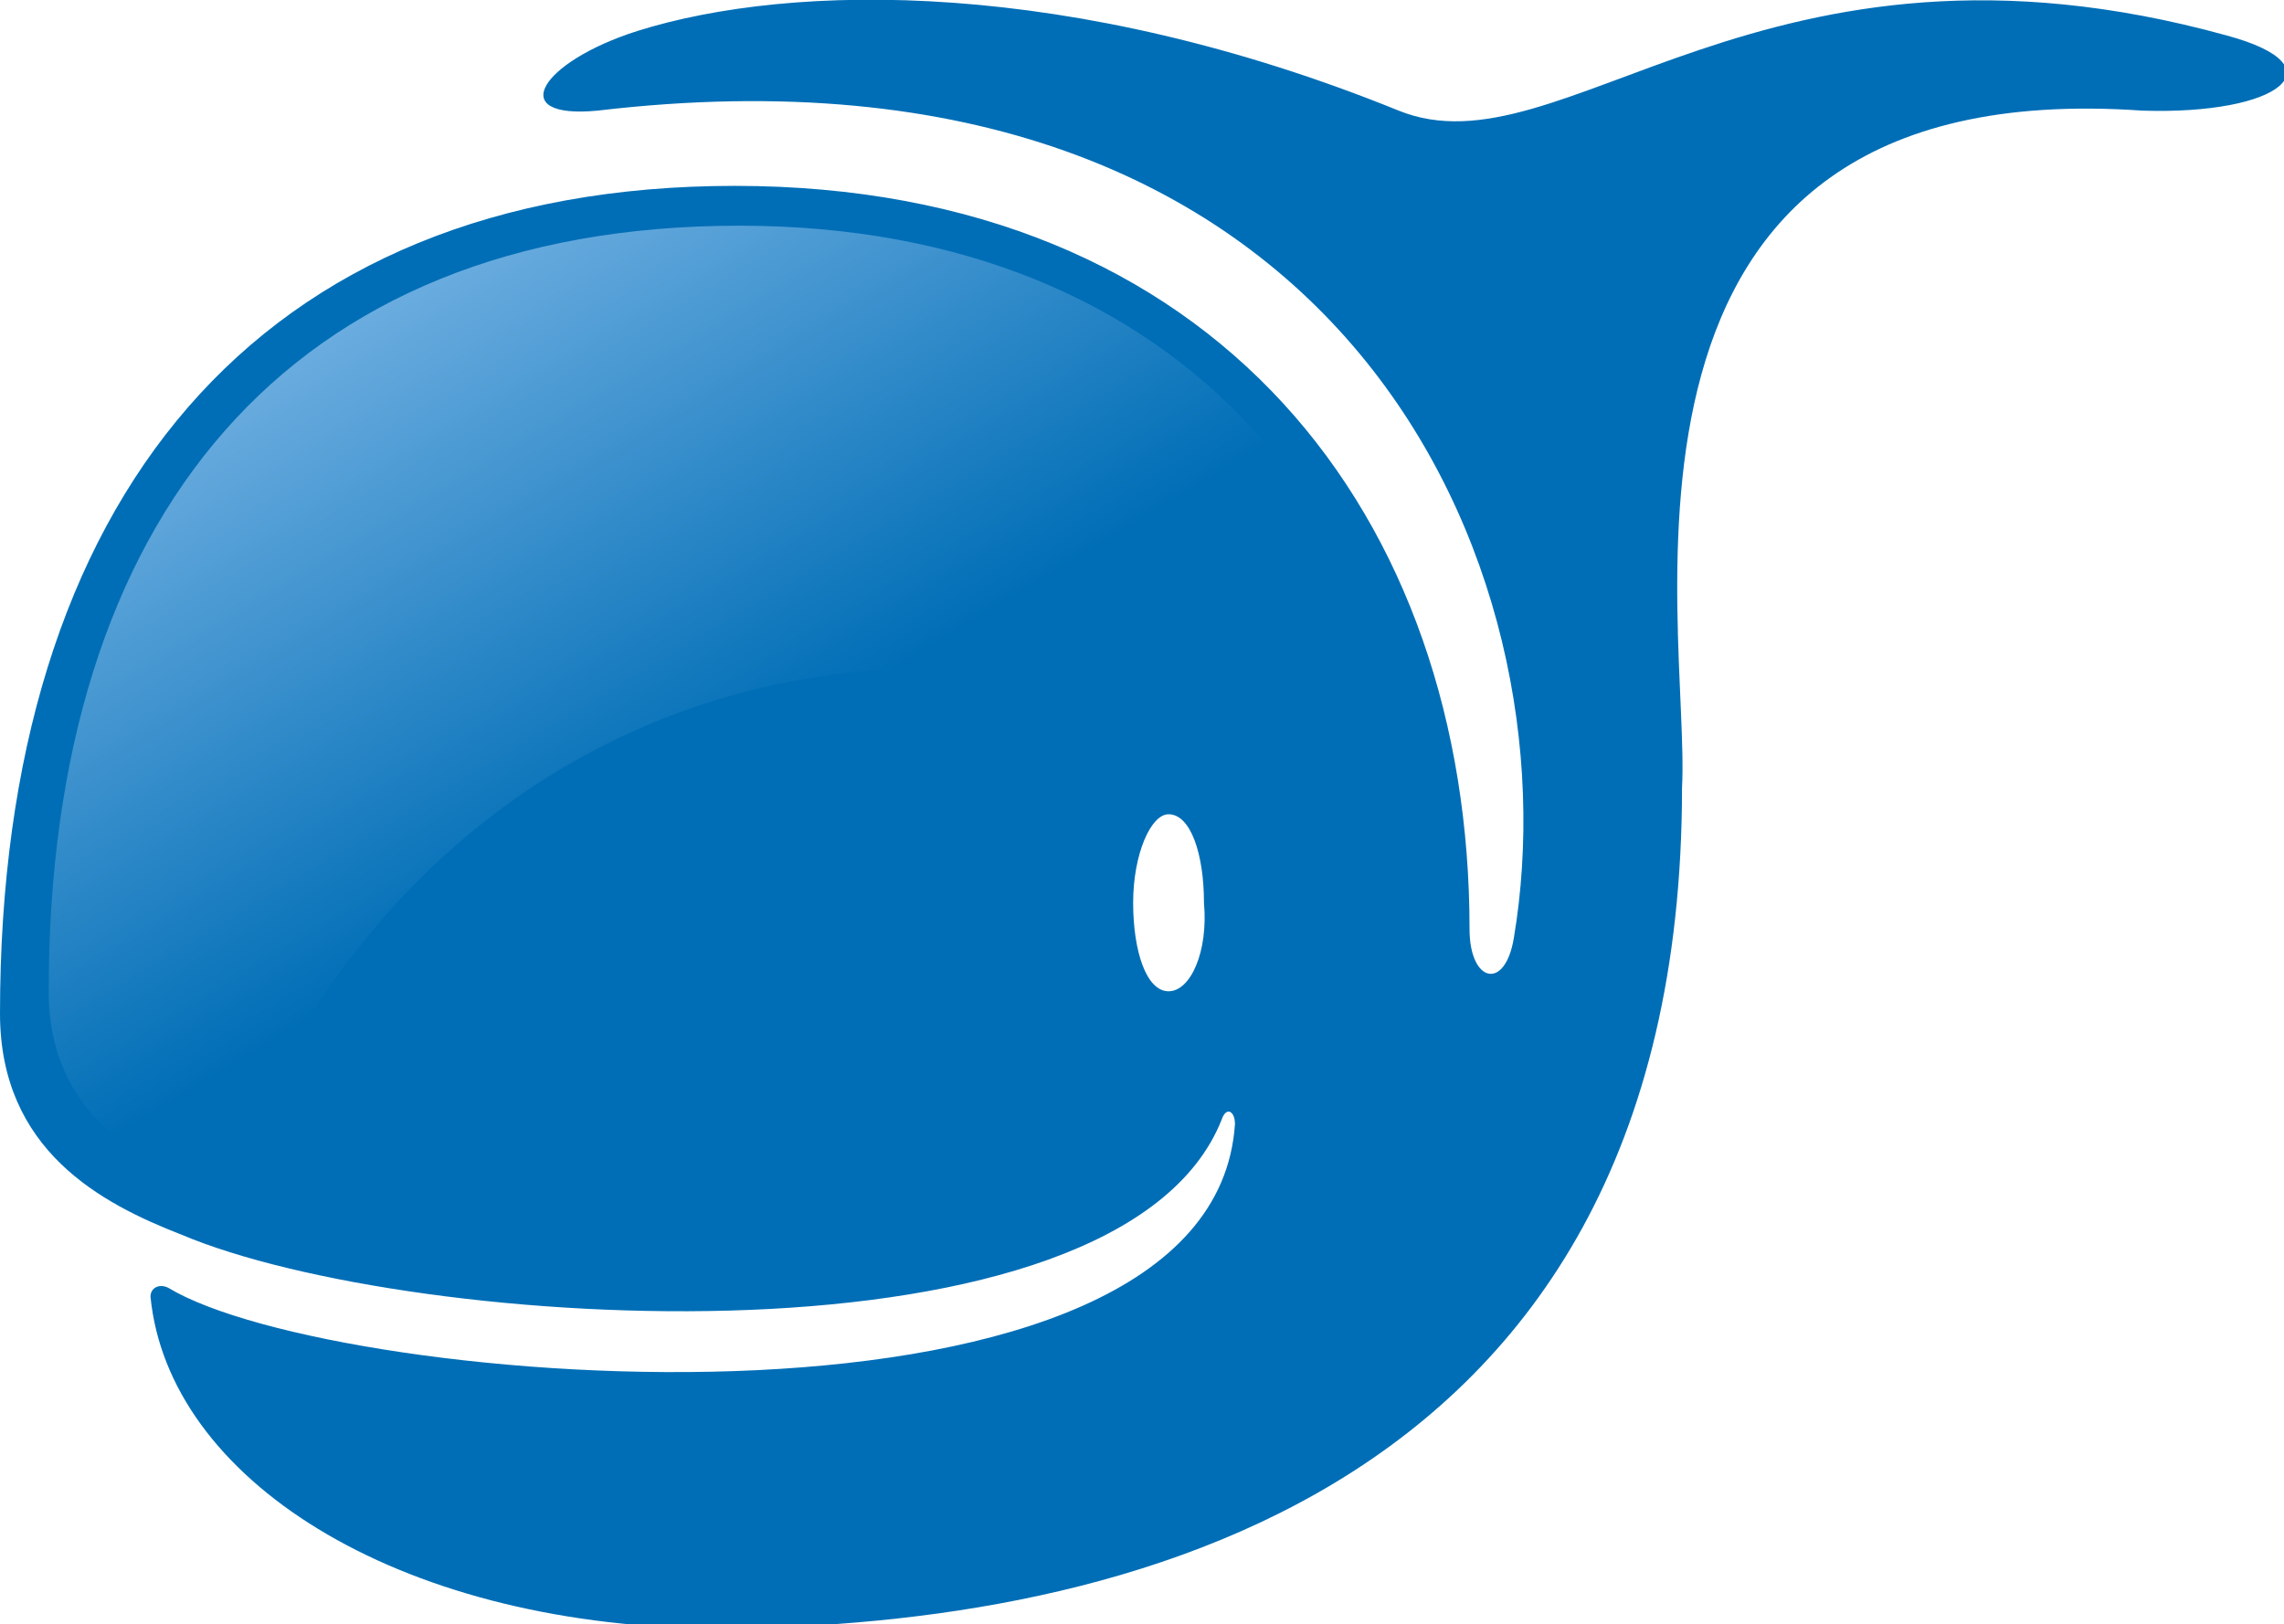
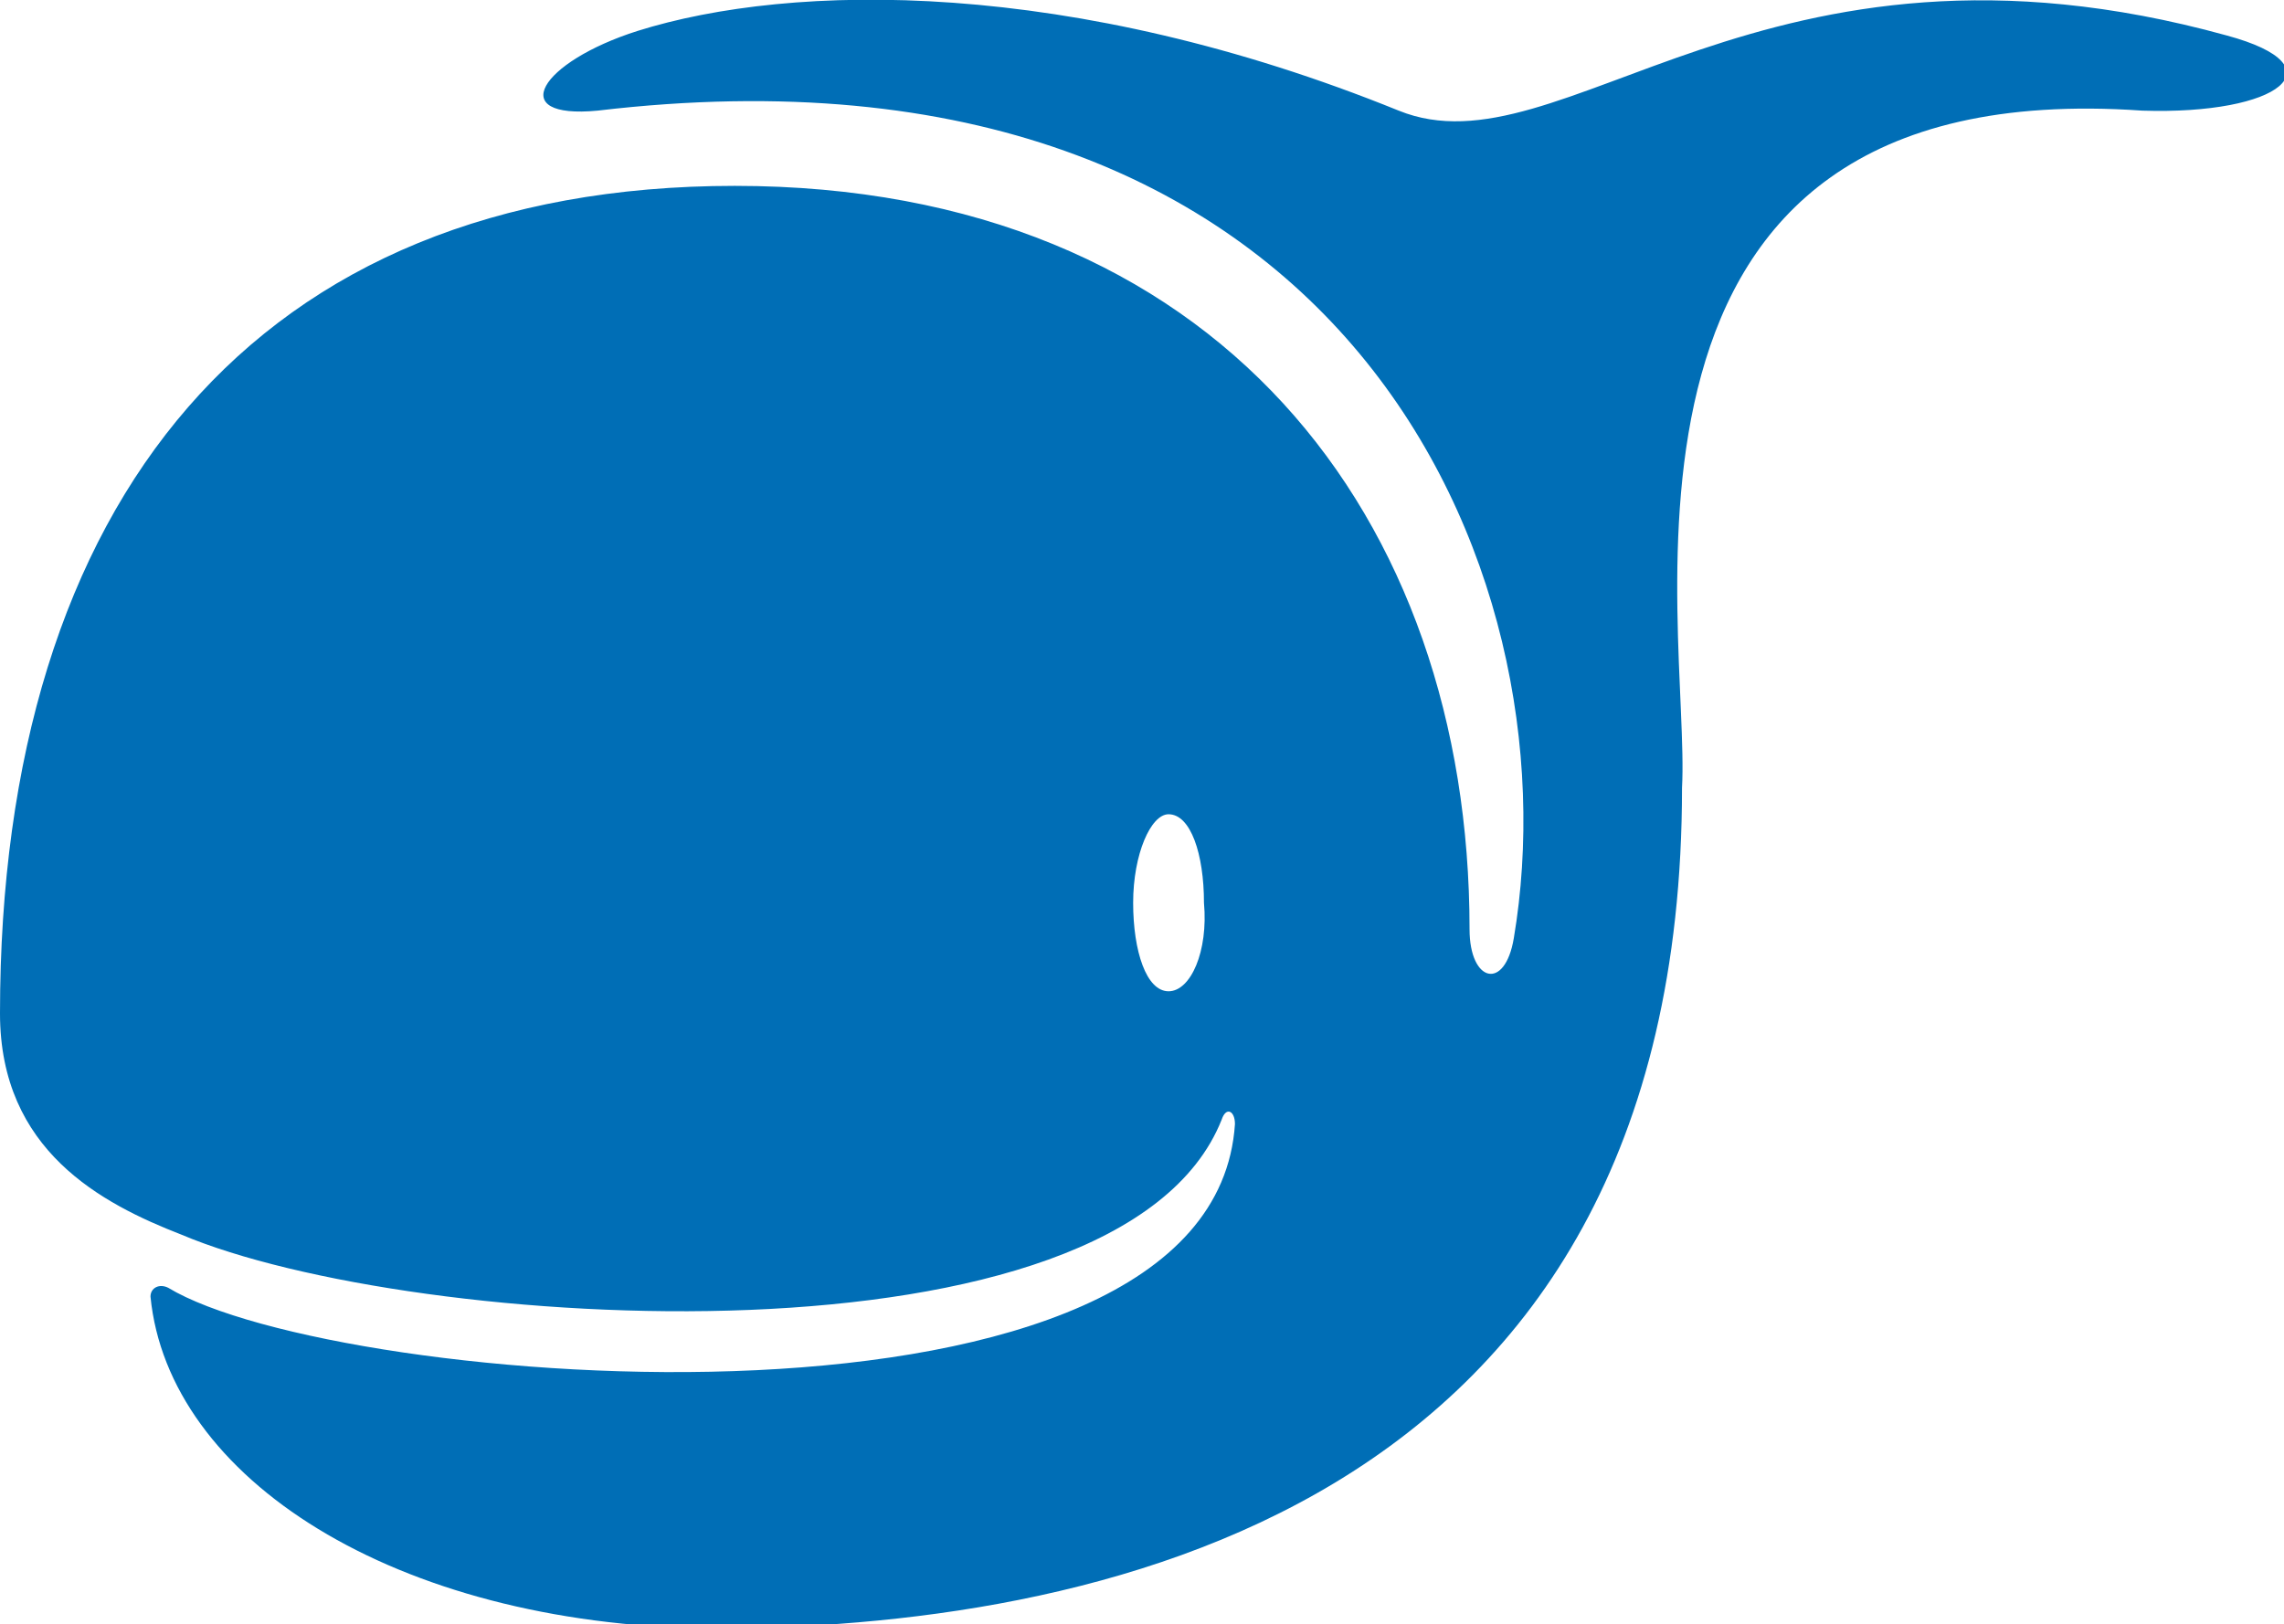
<svg xmlns="http://www.w3.org/2000/svg" viewBox="0 0 51.6 36.7">
  <path fill="#006EB6" d="M50.3.8C39.8-2.1 35.3 4 31.6 2.5 24.2-.5 17.9-.4 14.4.7c-2.2.7-3 2-.9 1.8 16.9-2 22.1 10.4 20.7 18.7-.2 1.2-1 1-1-.2 0-9.3-5.7-16.8-16.6-16.8C5.8 4.2 0 11.3 0 22.9c0 3.1 2.3 4.3 4.1 5 5.2 2.2 21.2 3.2 23.5-2.6.1-.3.3-.2.3.1-.5 7.6-20.3 6-24.1 3.7-.2-.1-.4 0-.4.2.4 4.1 5.5 7.4 12.6 7.5 8.5 0 22-2.5 22-19 .2-3.6-2.5-16.2 10.4-15.3 3.1.1 4.5-1 1.9-1.7zM26.4 22.4c-.5 0-.8-.9-.8-2s.4-2 .8-2c.5 0 .8.9.8 2 .1 1.1-.3 2-.8 2z" />
  <linearGradient id="a" gradientUnits="userSpaceOnUse" x1="8.881" y1="6.734" x2="21.18" y2="27.203">
    <stop offset="0" stop-color="#6AACDF" />
    <stop offset=".545" stop-color="#006EB6" />
  </linearGradient>
-   <path fill="url(#a)" d="M32.2 20.6c0-8.6-5.4-15.5-15.5-15.5-10.2 0-15.6 6.6-15.6 17.3 0 2.8 2.1 3.9 3.9 4.6 5.6-14.9 22.1-14.3 27.2-6.4z" />
</svg>